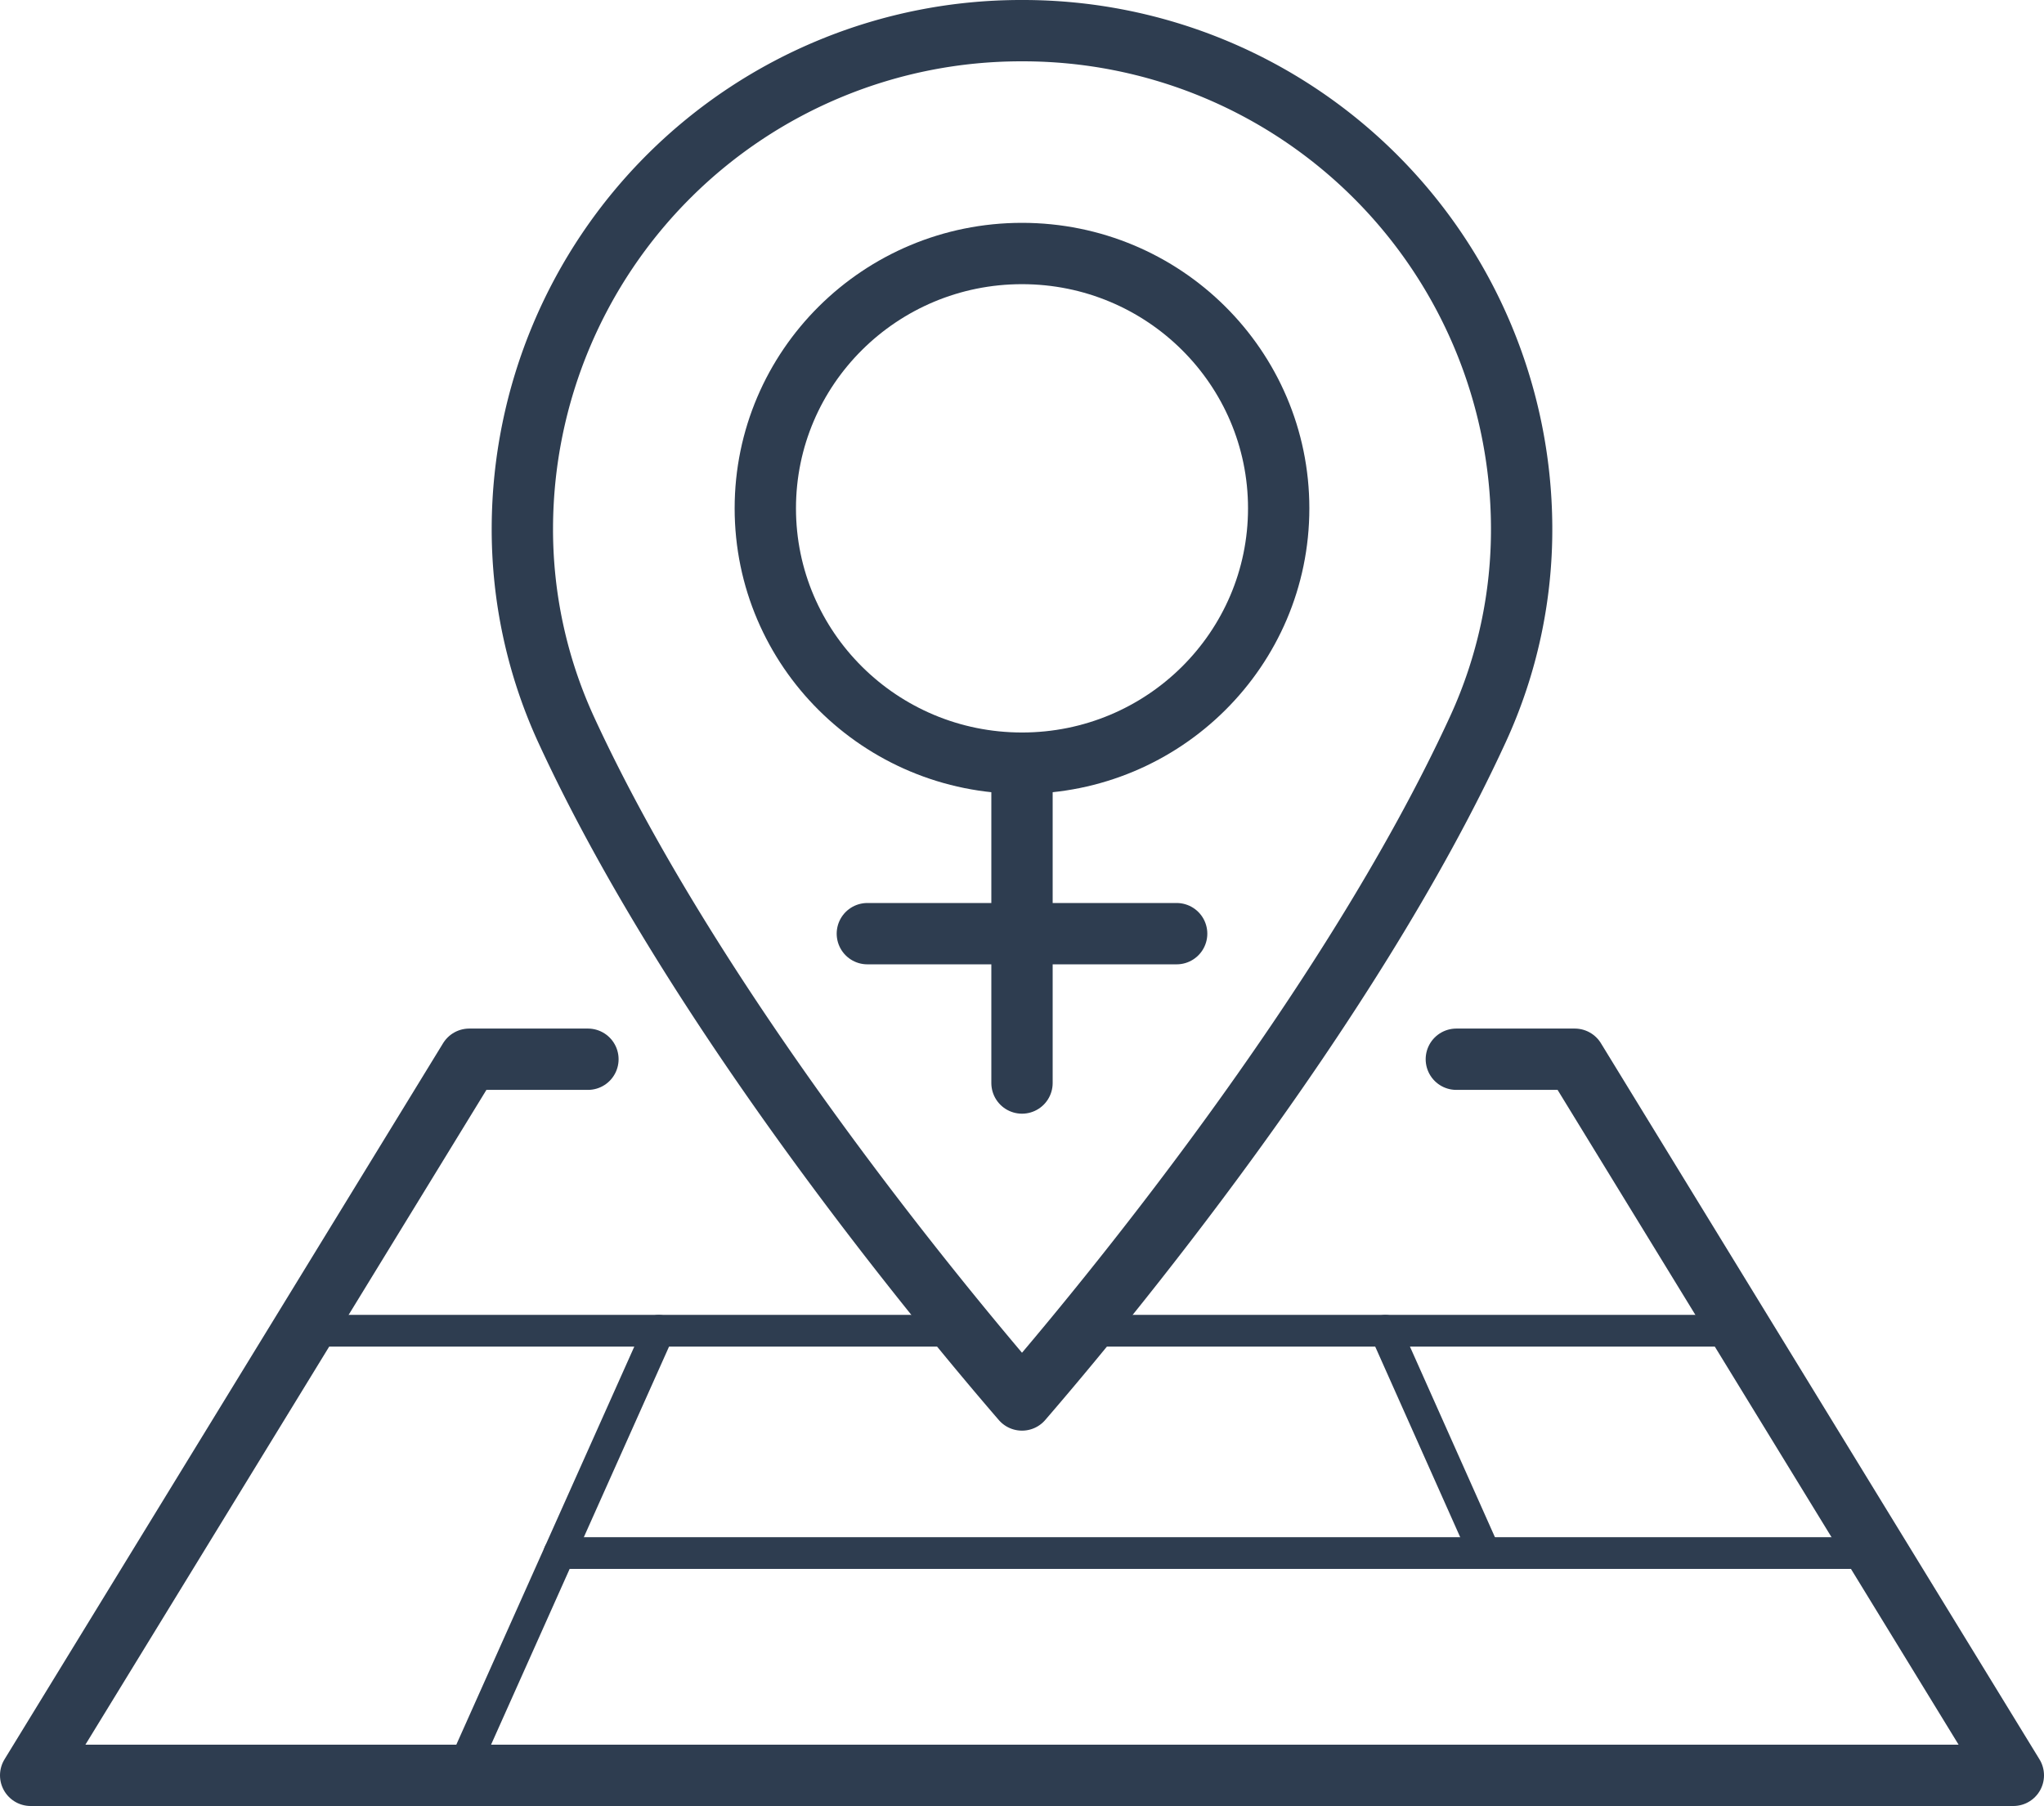
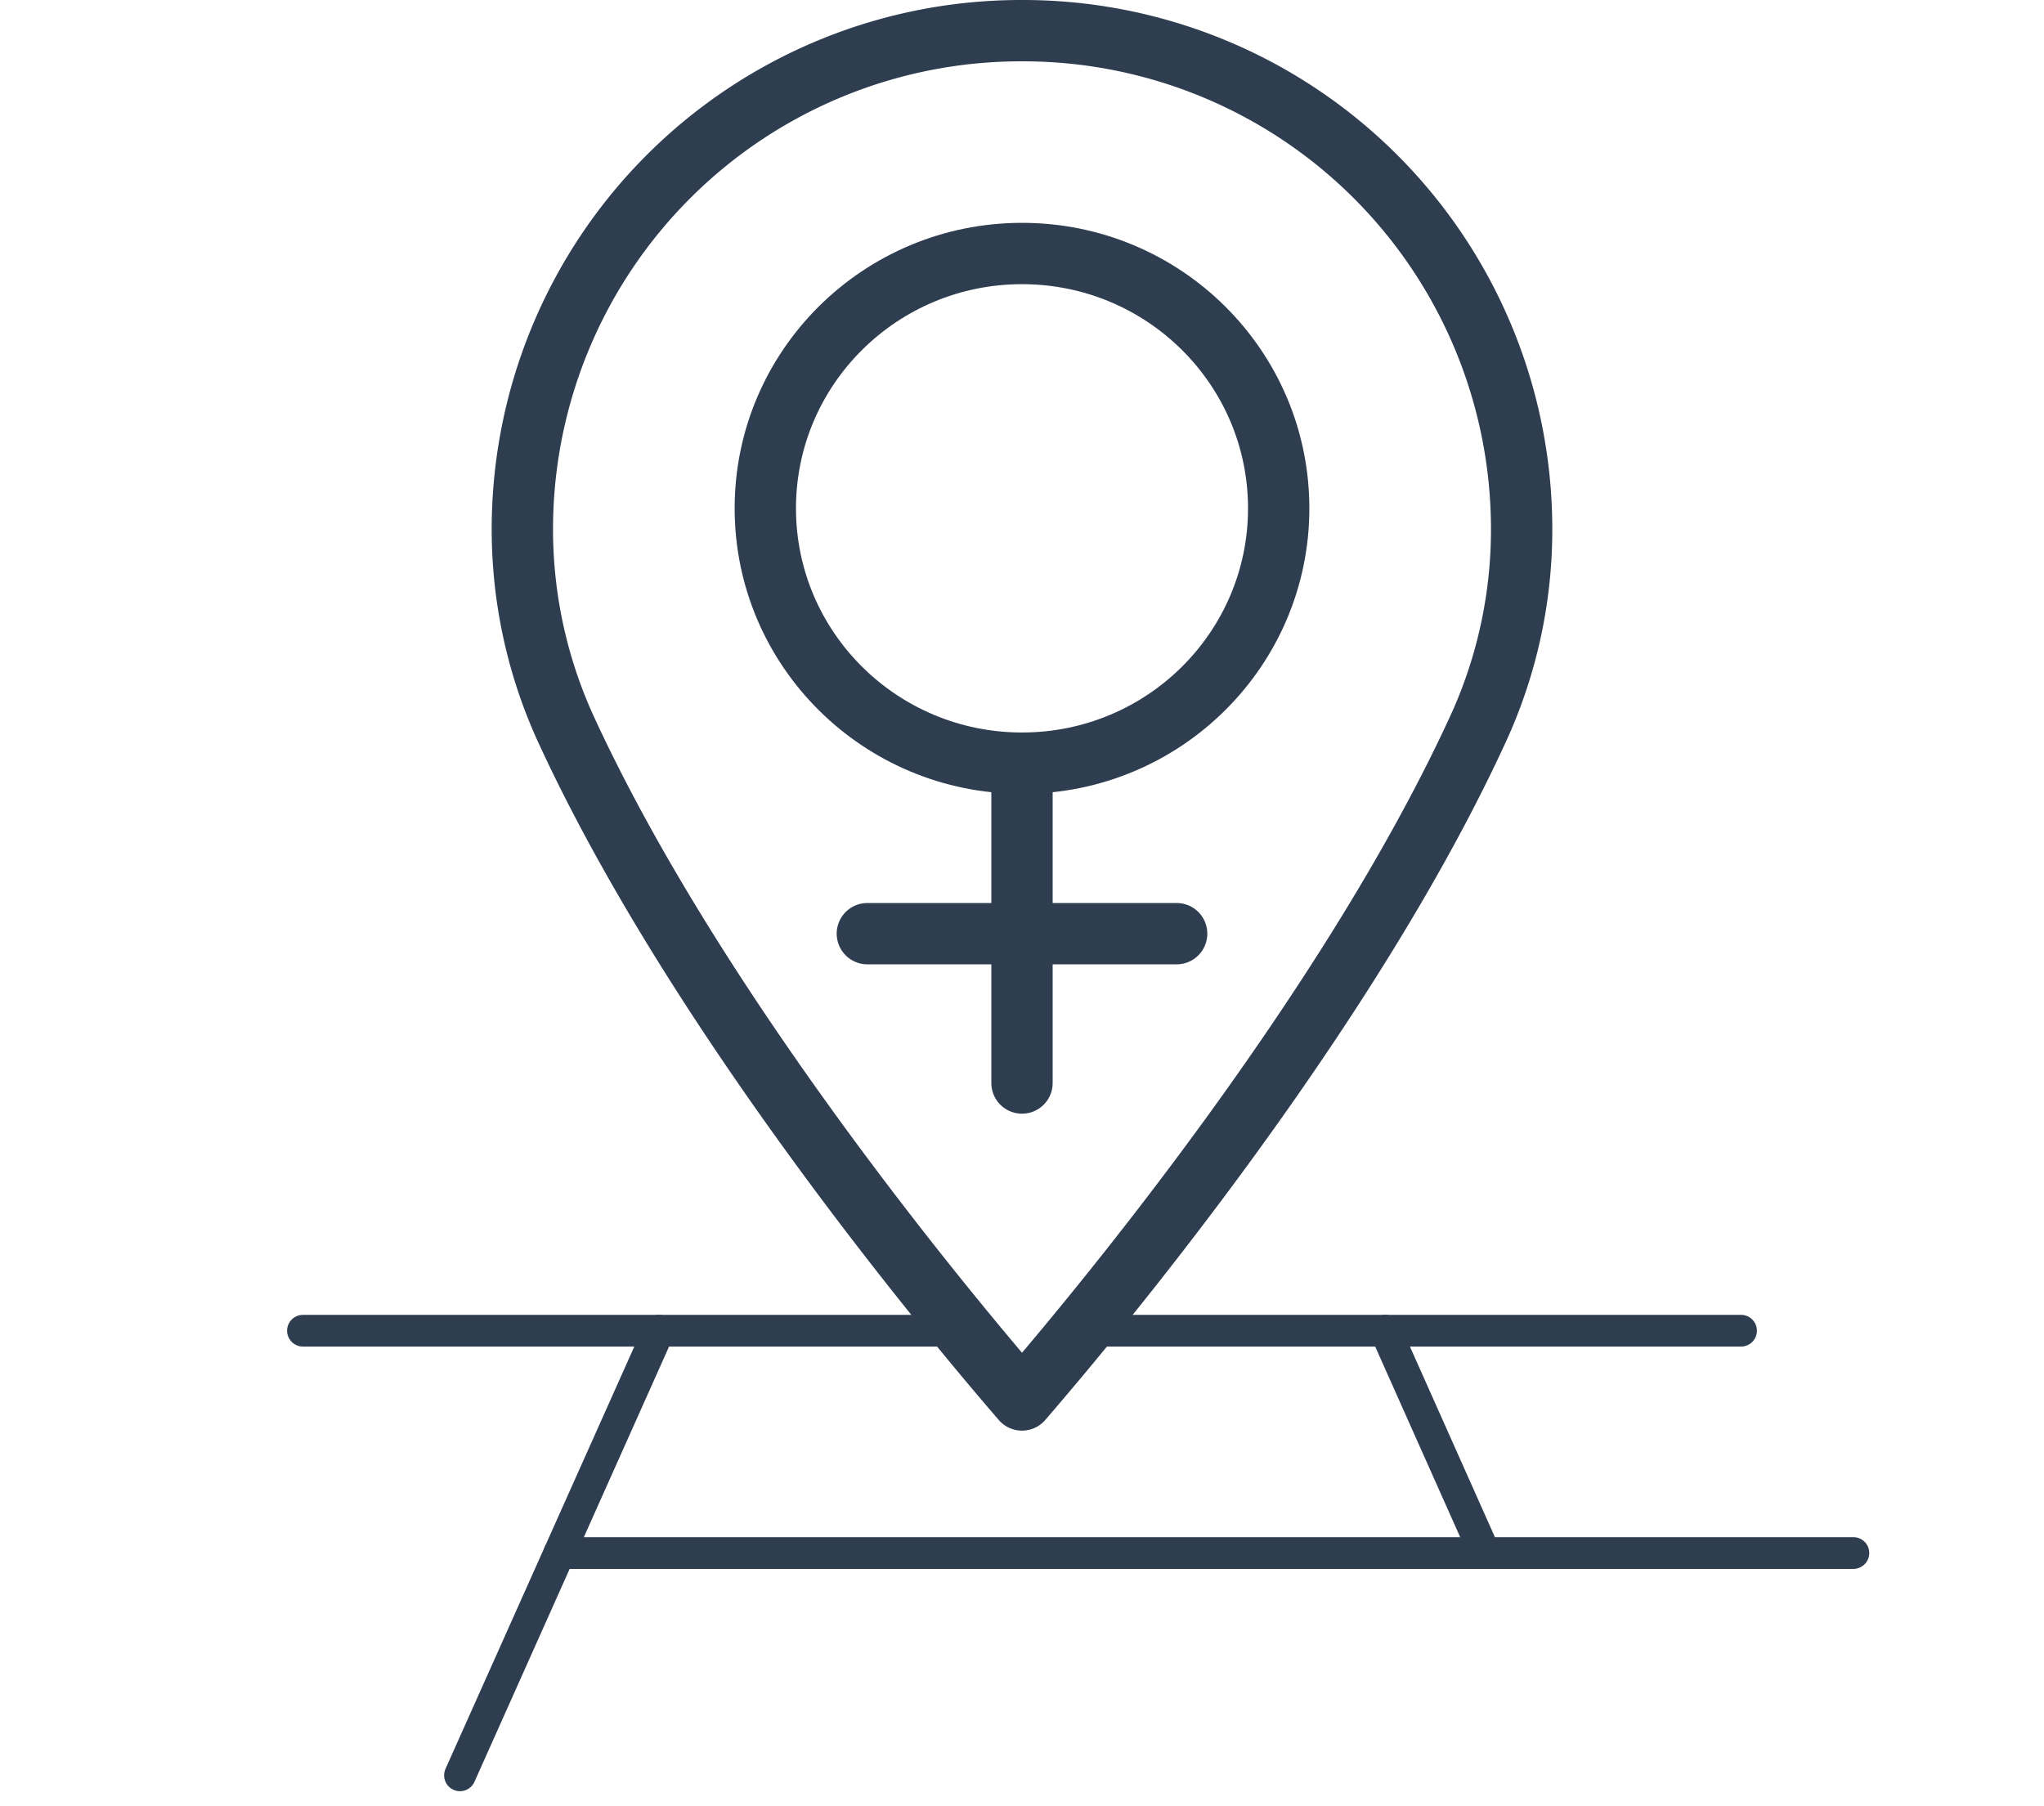
<svg xmlns="http://www.w3.org/2000/svg" viewBox="0 0 77.32 68.32">
  <g id="Layer_2" data-name="Layer 2">
    <g id="ESG_Icons" data-name="ESG Icons">
      <g>
        <g>
          <path d="M38.66,1.16a18.86,18.86,0,0,0-18.9,18.77,18.16,18.16,0,0,0,1.65,7.66c4.92,10.69,14.34,22,17.25,25.37C41.58,49.58,51,38.26,55.91,27.58a18.08,18.08,0,0,0,1.65-7.65A18.86,18.86,0,0,0,38.66,1.16Z" fill="none" stroke="#2e3d50" stroke-linecap="round" stroke-linejoin="round" stroke-width="2.32" />
-           <polyline points="22.24 40.07 17.75 40.07 1.16 67.16 76.16 67.16 59.57 40.07 55.09 40.07" fill="none" stroke="#2e3d50" stroke-linecap="round" stroke-linejoin="round" stroke-width="2.32" />
          <polyline points="65.86 50.34 52.41 50.34 56.16 58.75" fill="none" stroke="#2e3d50" stroke-linecap="round" stroke-linejoin="round" stroke-width="1.2" />
          <polyline points="11.46 50.34 24.92 50.34 17.4 67.16" fill="none" stroke="#2e3d50" stroke-linecap="round" stroke-linejoin="round" stroke-width="1.2" />
          <line x1="70.11" y1="58.75" x2="21.16" y2="58.75" fill="none" stroke="#2e3d50" stroke-linecap="round" stroke-linejoin="round" stroke-width="1.2" />
          <line x1="36.46" y1="50.34" x2="24.92" y2="50.34" fill="none" stroke="#2e3d50" stroke-linecap="round" stroke-linejoin="round" stroke-width="1.2" />
          <line x1="52.4" y1="50.34" x2="40.86" y2="50.34" fill="none" stroke="#2e3d50" stroke-linecap="round" stroke-linejoin="round" stroke-width="1.2" />
        </g>
        <g>
          <ellipse cx="38.66" cy="19.23" rx="9.71" ry="9.64" fill="none" stroke="#2e3d50" stroke-linecap="round" stroke-linejoin="round" stroke-width="2.32" />
          <line x1="38.66" y1="40.97" x2="38.66" y2="28.88" fill="none" stroke="#2e3d50" stroke-linecap="round" stroke-linejoin="round" stroke-width="2.32" />
          <line x1="32.81" y1="35.32" x2="44.51" y2="35.32" fill="none" stroke="#2e3d50" stroke-linecap="round" stroke-linejoin="round" stroke-width="2.32" />
        </g>
      </g>
    </g>
  </g>
</svg>